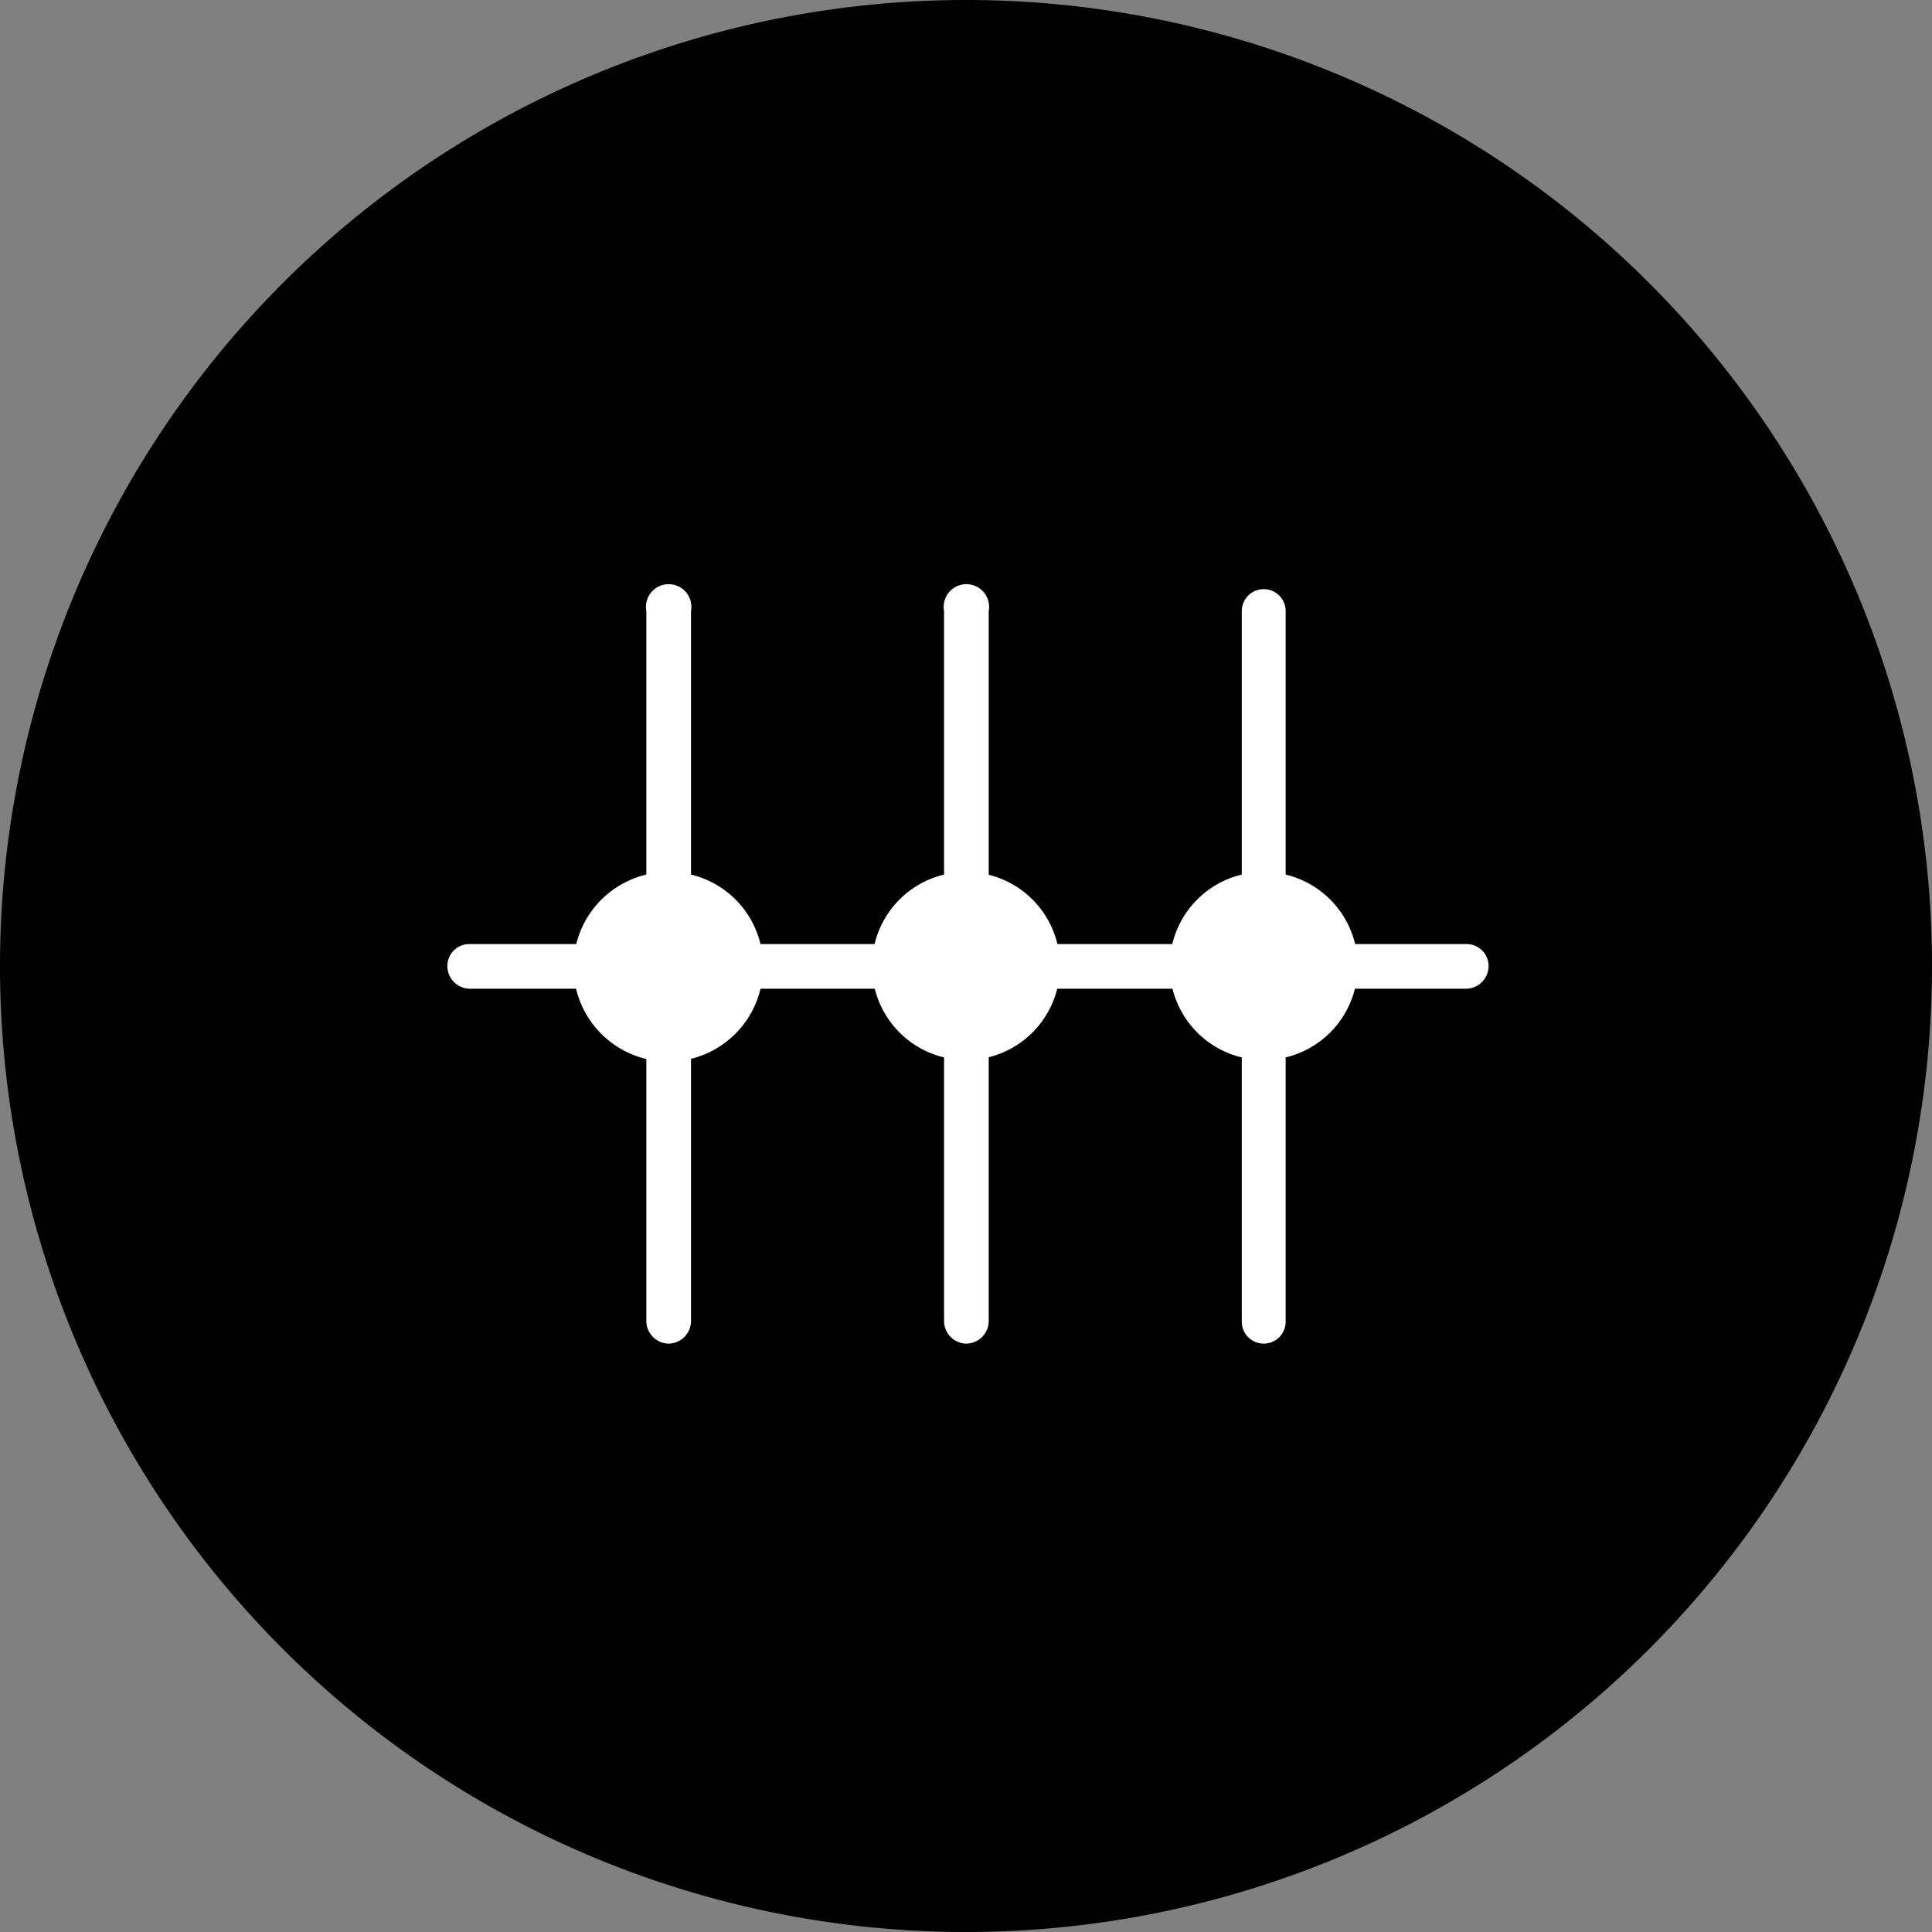
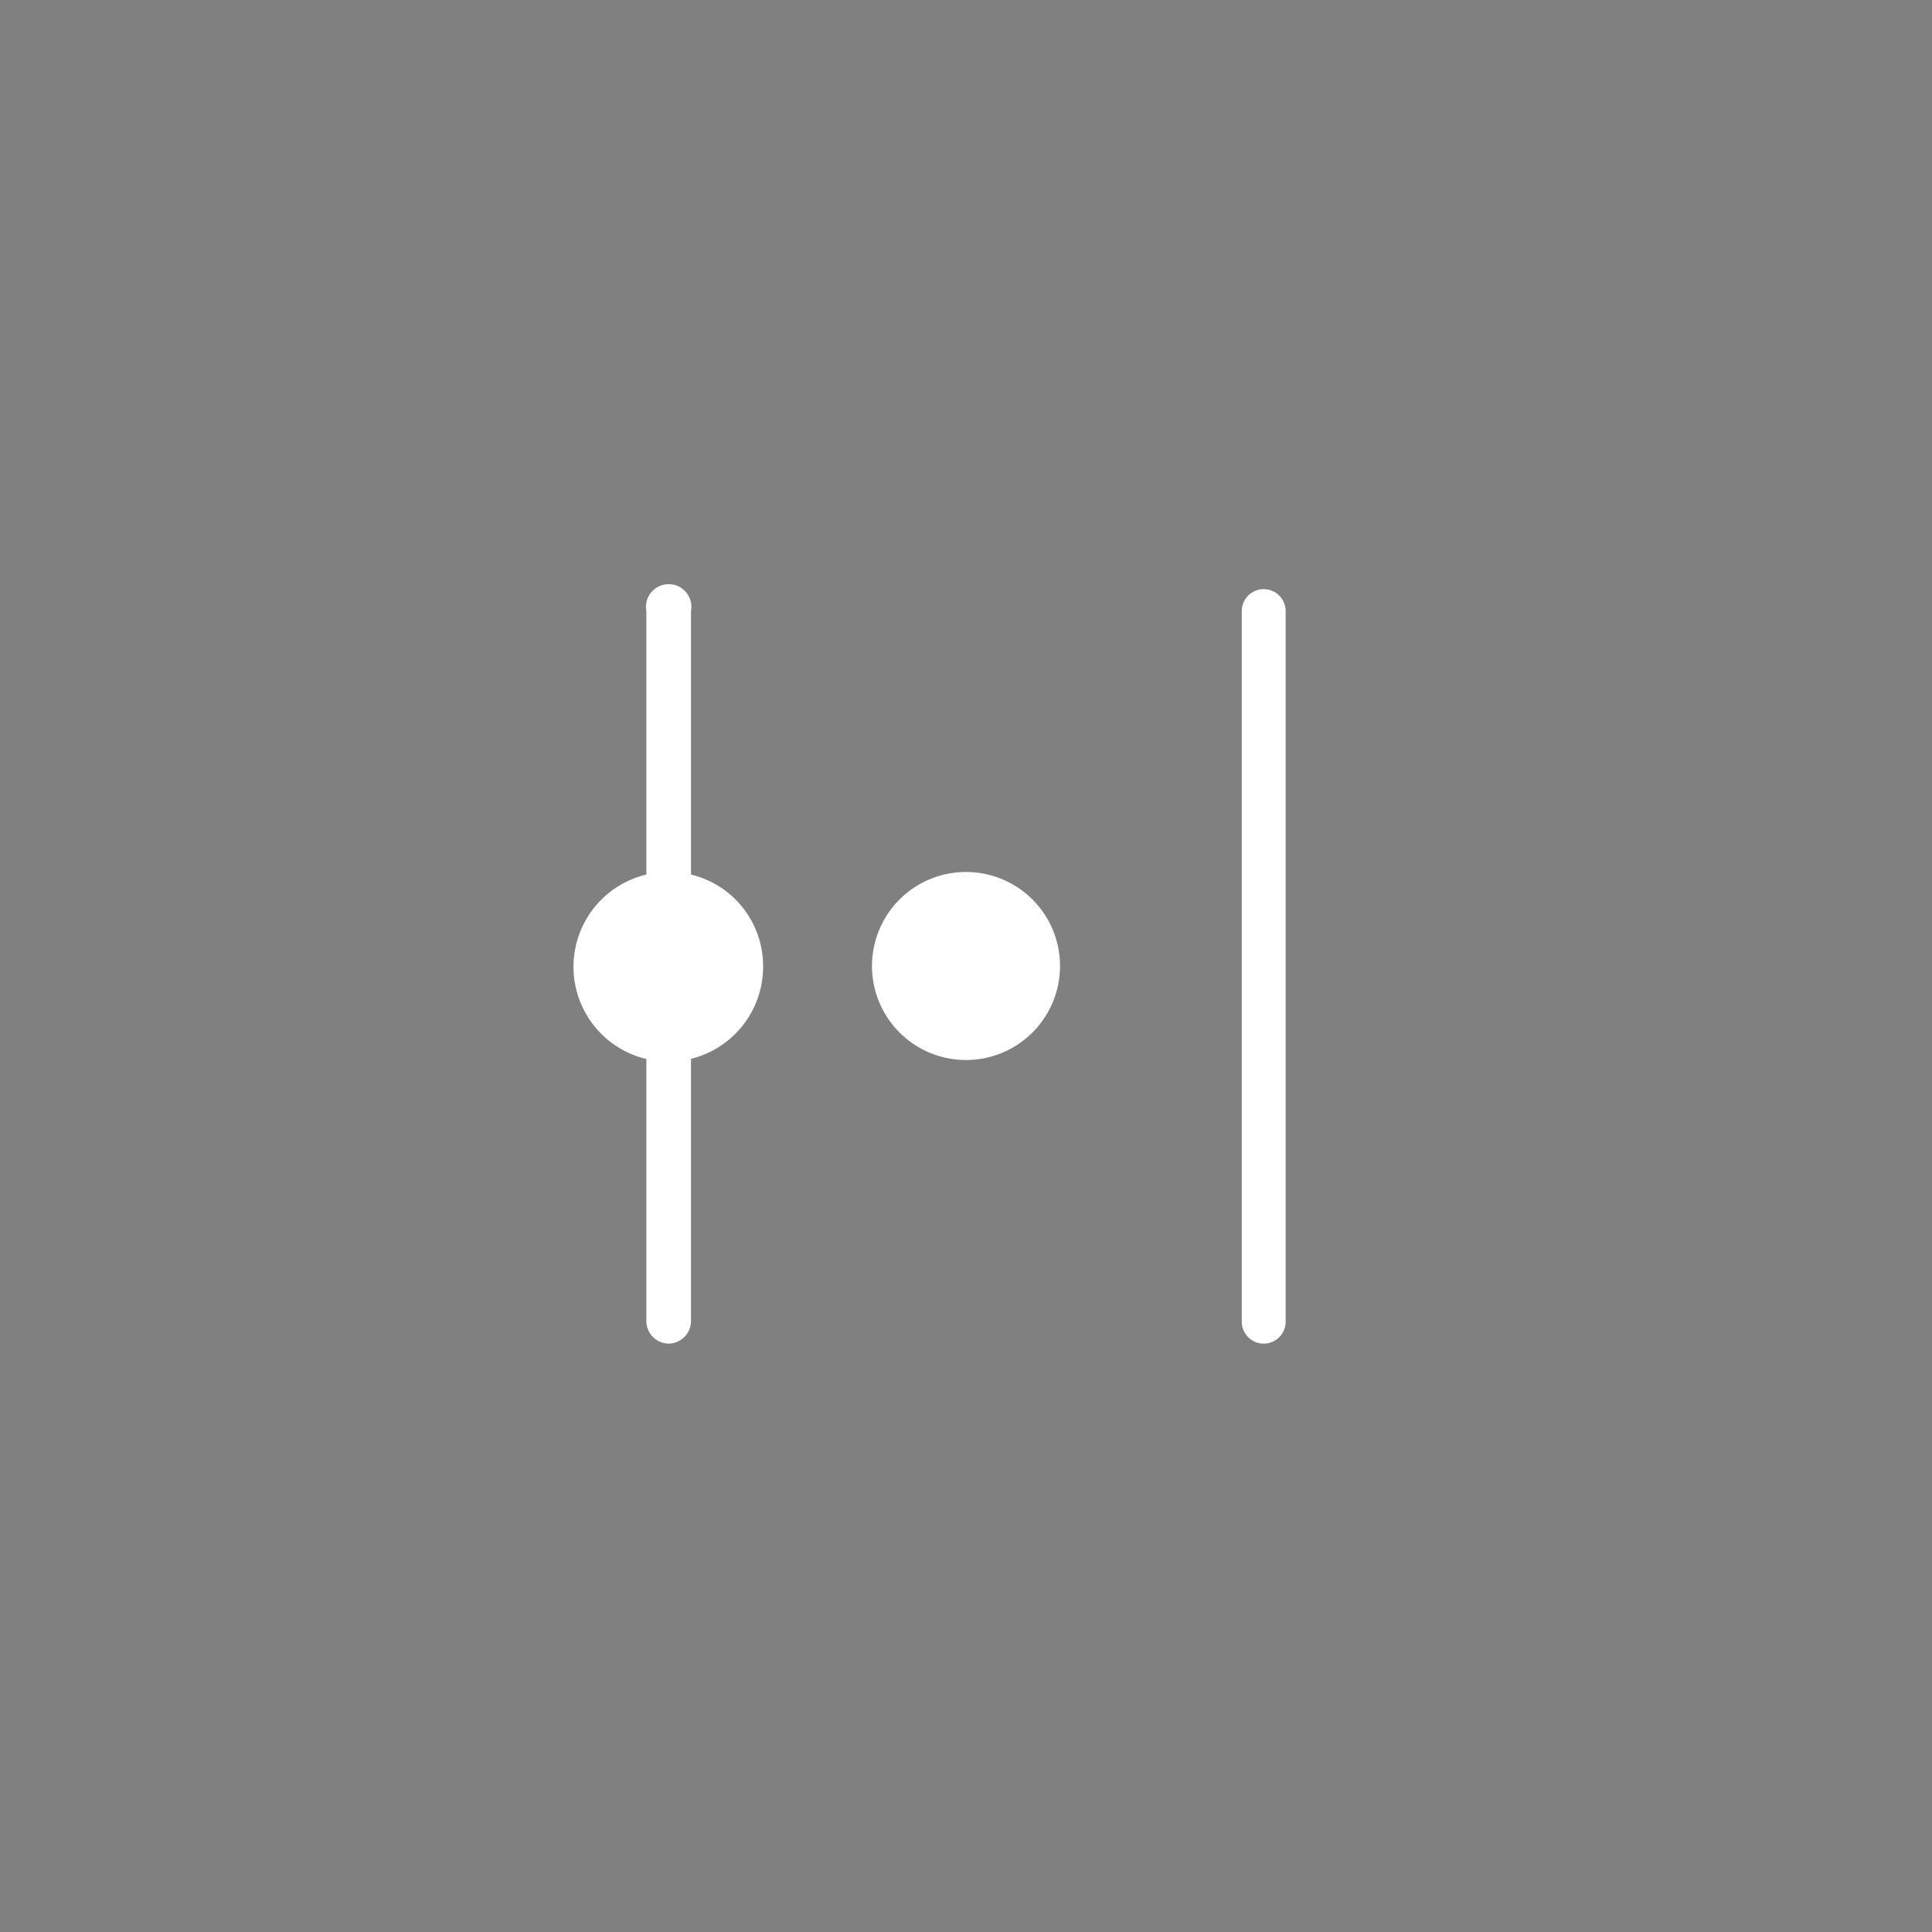
<svg xmlns="http://www.w3.org/2000/svg" viewBox="0 0 24.66 24.66">
  <rect x="0" y="0" width="24.66" height="24.66" fill="#808080" stroke="none" />
  <defs>
    <style>.cls-1{fill:#000;}.cls-2{fill:#fff;}</style>
  </defs>
  <g id="图层_2" data-name="图层 2">
    <g id="图层_1-2" data-name="图层 1">
      <g id="personalized-sound-settings">
-         <path class="cls-1" d="M12.33,24.66h0A12.33,12.33,0,1,1,24.66,12.33,12.33,12.33,0,0,1,12.33,24.66" />
        <path class="cls-2" d="M9.74,12.33a1.21,1.21,0,1,1-1.21-1.2,1.2,1.2,0,0,1,1.21,1.2" />
        <path class="cls-2" d="M13.53,12.33a1.2,1.2,0,0,1-2.4,0,1.2,1.2,0,0,1,2.4,0" />
-         <path class="cls-2" d="M17.33,12.33a1.2,1.2,0,1,1-1.2-1.2,1.2,1.2,0,0,1,1.2,1.2" />
-         <path class="cls-2" d="M18.72,12.62H6a.29.29,0,0,1-.29-.29A.28.28,0,0,1,6,12.05H18.72a.28.28,0,0,1,.28.28.29.29,0,0,1-.28.29" />
        <path class="cls-2" d="M8.53,17.15a.29.29,0,0,1-.28-.28V7.8a.29.29,0,1,1,.57,0v9.07a.29.29,0,0,1-.29.28" />
-         <path class="cls-2" d="M12.33,17.15a.29.29,0,0,1-.28-.28V7.8a.29.29,0,1,1,.57,0v9.07a.29.29,0,0,1-.29.28" />
        <path class="cls-2" d="M16.13,17.15a.28.28,0,0,1-.28-.28V7.8a.28.28,0,1,1,.56,0v9.07a.28.28,0,0,1-.28.28" />
      </g>
    </g>
  </g>
</svg>